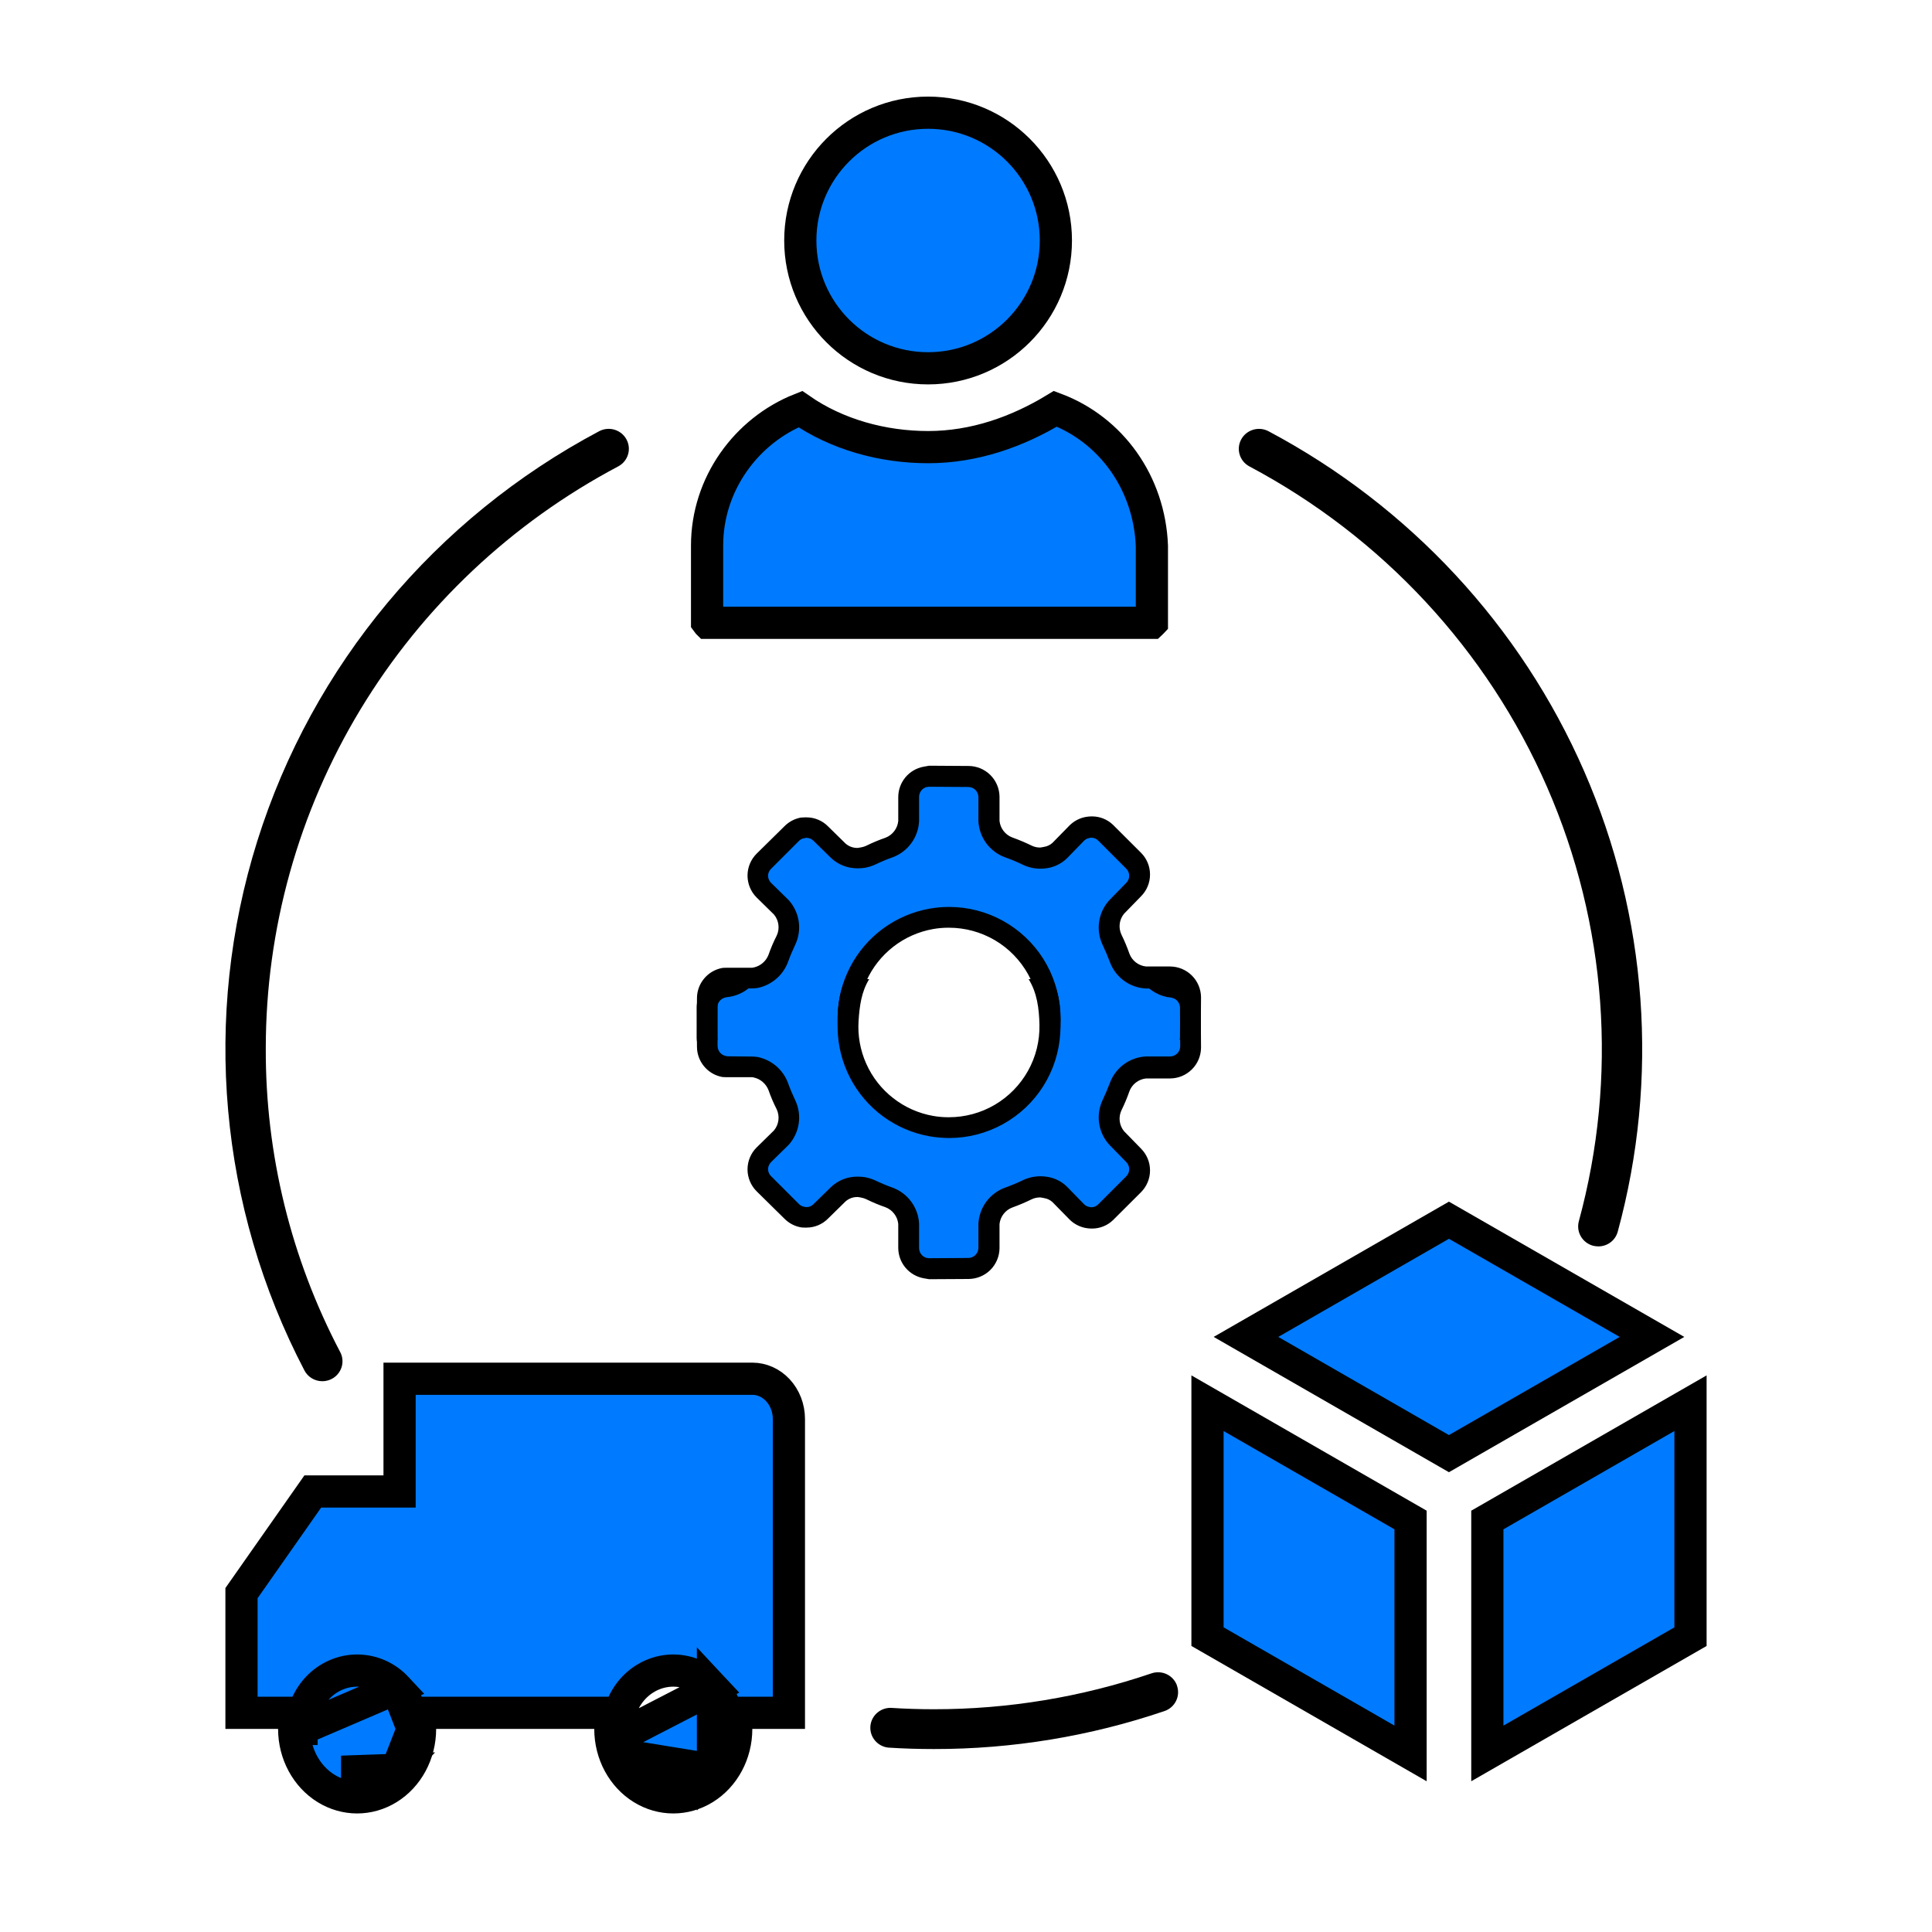
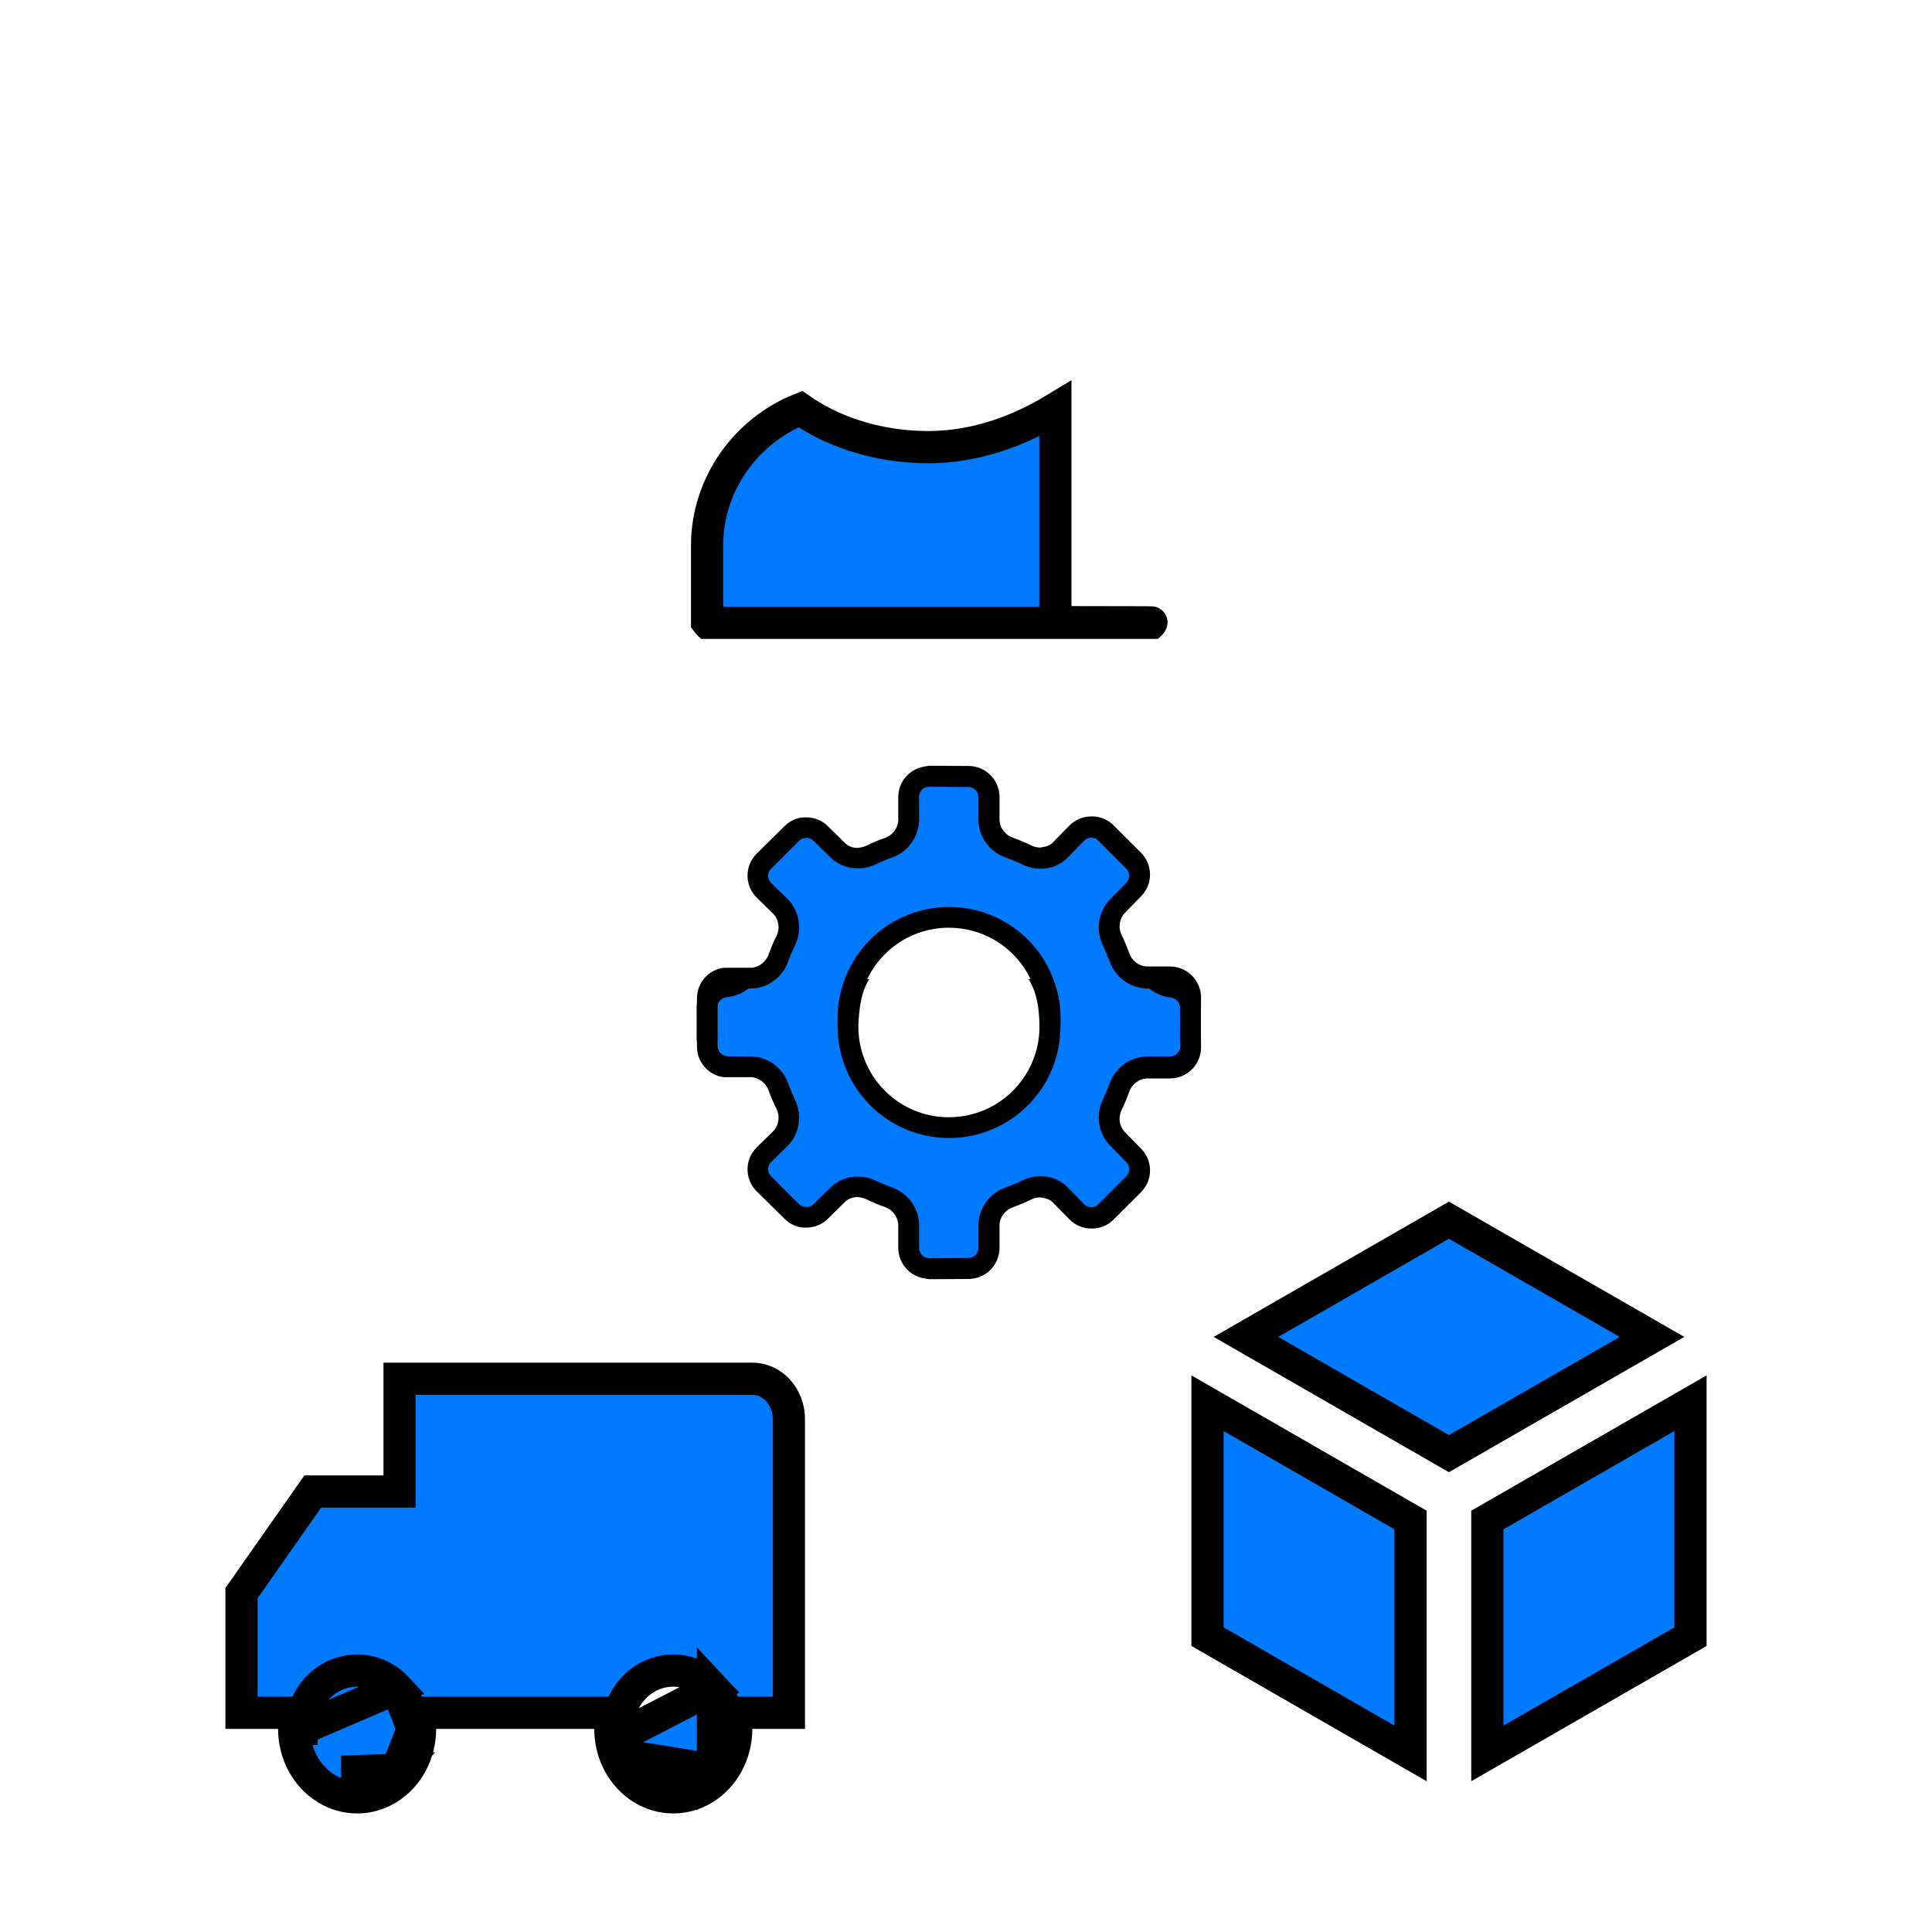
<svg xmlns="http://www.w3.org/2000/svg" width="60" height="60" viewBox="0 0 60 60" fill="none">
-   <path d="M60 0H0V60H60V0Z" fill="white" />
-   <path d="M32.791 7.469C32.791 9.661 31.014 11.438 28.822 11.438C26.63 11.438 24.854 9.661 24.854 7.469C24.854 5.277 26.63 3.5 28.822 3.5C31.014 3.5 32.791 5.277 32.791 7.469Z" fill="#007BFF" stroke="black" />
-   <path d="M28.825 13.886C30.264 13.886 31.607 13.406 32.776 12.695C34.516 13.349 35.697 15.004 35.773 16.954V19.322C35.77 19.325 35.767 19.328 35.764 19.332C35.76 19.335 35.757 19.338 35.754 19.341H21.978C21.975 19.338 21.971 19.335 21.968 19.332C21.964 19.328 21.961 19.325 21.959 19.322V16.945C21.959 15.025 23.183 13.371 24.855 12.706C25.997 13.499 27.42 13.886 28.825 13.886Z" fill="#007BFF" stroke="black" />
+   <path d="M28.825 13.886C30.264 13.886 31.607 13.406 32.776 12.695V19.322C35.77 19.325 35.767 19.328 35.764 19.332C35.76 19.335 35.757 19.338 35.754 19.341H21.978C21.975 19.338 21.971 19.335 21.968 19.332C21.964 19.328 21.961 19.325 21.959 19.322V16.945C21.959 15.025 23.183 13.371 24.855 12.706C25.997 13.499 27.42 13.886 28.825 13.886Z" fill="#007BFF" stroke="black" />
  <path d="M38.695 41.519L44.998 37.895L51.304 41.519L44.998 45.144L38.695 41.519ZM43.806 54.454L37.5 50.827V43.578L43.806 47.205V54.454ZM52.5 50.828L46.191 54.454V47.205L52.5 43.578V50.828Z" fill="#007BFF" stroke="black" />
-   <path fill-rule="evenodd" clip-rule="evenodd" d="M36.552 52.351C36.607 52.507 36.596 52.678 36.523 52.825C36.45 52.973 36.321 53.086 36.163 53.139C33.858 53.922 31.437 54.321 29 54.318C28.528 54.318 28.049 54.304 27.579 54.273C27.249 54.233 27.009 53.946 27.03 53.618C27.052 53.291 27.327 53.037 27.659 53.039C28.103 53.067 28.551 53.082 29 53.082C31.3 53.084 33.584 52.707 35.759 51.968C35.916 51.914 36.089 51.924 36.238 51.996C36.387 52.068 36.501 52.196 36.555 52.352L36.552 52.351ZM8.254 32.568C8.243 35.847 9.036 39.081 10.566 41.991C10.643 42.136 10.657 42.306 10.607 42.463C10.557 42.619 10.446 42.75 10.299 42.825C10.21 42.871 10.111 42.895 10.01 42.895C9.776 42.895 9.561 42.766 9.454 42.56C6.803 37.484 6.277 31.581 7.989 26.124C9.701 20.667 13.514 16.095 18.605 13.393C18.911 13.23 19.291 13.343 19.455 13.645C19.619 13.946 19.505 14.322 19.2 14.484C15.89 16.236 13.124 18.844 11.196 22.029C9.269 25.213 8.252 28.857 8.254 32.568ZM49.032 37.928C50.251 33.452 49.904 28.701 48.047 24.445C46.19 20.189 42.931 16.679 38.802 14.485C38.497 14.323 38.383 13.947 38.547 13.646C38.711 13.344 39.091 13.231 39.396 13.393C43.775 15.72 47.23 19.441 49.198 23.953C51.167 28.466 51.534 33.504 50.241 38.249C50.169 38.52 49.922 38.708 49.639 38.708C49.583 38.708 49.526 38.7 49.471 38.687C49.139 38.595 48.944 38.257 49.032 37.928Z" fill="black" />
  <path d="M21.754 32.873L22.19 30.476L22.699 30.326H23.627L24.316 29.458L24.496 28.739L24.166 27.99L23.627 27.603V26.974L24.974 25.656H25.454L26.052 26.464L26.561 26.674L27.609 26.464L28.118 25.656L28.36 24.309L29.498 24.129L30.515 24.309L30.757 25.207V25.956L31.865 26.464L32.703 26.674L33.781 25.657H34.168L35.427 26.975L35.247 27.605L34.379 28.503L34.498 29.101L34.977 30.06L35.247 30.33H36.325L36.834 30.479L37.147 32.877L21.754 32.873Z" fill="#007BFF" />
  <path d="M29.411 28.498C32.834 28.484 32.69 32.512 32.69 32.512L26.504 32.8C26.504 32.8 25.929 28.772 29.411 28.498Z" fill="white" />
  <path d="M24.337 33.1H22.212C22.044 33.025 21.9 32.904 21.798 32.75C21.696 32.596 21.64 32.416 21.637 32.231L21.645 31.005C21.644 30.78 21.723 30.561 21.868 30.389C22.012 30.216 22.213 30.099 22.436 30.06C22.47 30.056 22.505 30.055 22.541 30.055C22.562 30.055 22.584 30.055 22.605 30.055H23.353C23.374 30.053 23.395 30.05 23.416 30.044C23.518 30.02 23.613 29.972 23.691 29.903C23.77 29.834 23.831 29.747 23.868 29.649C23.939 29.446 24.023 29.249 24.121 29.057C24.171 28.951 24.189 28.833 24.174 28.717C24.159 28.6 24.111 28.491 24.036 28.401L23.495 27.87C23.316 27.69 23.215 27.446 23.215 27.192C23.215 26.938 23.316 26.694 23.495 26.514L24.367 25.655C24.505 25.517 24.683 25.424 24.875 25.39C24.916 25.386 24.957 25.384 24.998 25.384H25.049C25.173 25.384 25.296 25.409 25.41 25.457C25.525 25.505 25.628 25.575 25.715 25.663L26.257 26.195C26.357 26.284 26.486 26.333 26.62 26.333H26.64C26.678 26.328 26.717 26.322 26.755 26.313C26.806 26.304 26.856 26.287 26.903 26.265C27.096 26.17 27.294 26.087 27.497 26.017C27.605 25.976 27.7 25.906 27.77 25.814C27.841 25.723 27.884 25.613 27.896 25.498V24.748C27.898 24.525 27.977 24.31 28.12 24.139C28.264 23.967 28.462 23.852 28.682 23.811L28.855 23.78L30.081 23.788C30.334 23.789 30.576 23.89 30.755 24.067C30.934 24.245 31.037 24.485 31.041 24.738V25.494C31.053 25.609 31.097 25.718 31.168 25.809C31.239 25.9 31.334 25.97 31.443 26.01C31.646 26.083 31.846 26.167 32.04 26.262C32.12 26.301 32.209 26.321 32.298 26.321H32.303C32.342 26.316 32.381 26.31 32.419 26.301C32.518 26.287 32.611 26.243 32.685 26.176L33.216 25.634C33.354 25.497 33.532 25.404 33.724 25.37C33.779 25.361 33.835 25.355 33.891 25.354H33.917C34.159 25.354 34.392 25.448 34.566 25.616L35.434 26.482C35.523 26.571 35.594 26.676 35.642 26.793C35.691 26.909 35.715 27.034 35.715 27.16C35.715 27.285 35.691 27.41 35.642 27.526C35.594 27.643 35.523 27.748 35.434 27.837L34.906 28.38C34.834 28.469 34.788 28.576 34.774 28.69C34.76 28.803 34.778 28.919 34.826 29.022C34.921 29.215 35.004 29.414 35.075 29.616C35.115 29.725 35.185 29.819 35.277 29.89C35.368 29.96 35.478 30.004 35.593 30.015H36.34C36.592 30.017 36.834 30.117 37.013 30.294C37.193 30.472 37.295 30.713 37.299 30.965L37.291 32.191C37.292 32.392 37.229 32.587 37.113 32.751C36.996 32.914 36.831 33.036 36.64 33.1H34.599C34.693 32.958 34.813 32.836 34.953 32.74C35.094 32.644 35.252 32.577 35.419 32.543C35.477 32.534 35.536 32.53 35.596 32.53H36.343C36.361 32.529 36.38 32.525 36.397 32.52C36.464 32.506 36.523 32.47 36.568 32.419C36.612 32.368 36.639 32.304 36.645 32.236L36.652 31.011C36.651 30.928 36.618 30.85 36.56 30.791C36.501 30.733 36.422 30.7 36.34 30.699H35.595C35.346 30.688 35.105 30.604 34.904 30.456C34.704 30.308 34.551 30.105 34.466 29.87C34.401 29.697 34.325 29.519 34.241 29.341C34.135 29.117 34.099 28.866 34.135 28.621C34.171 28.376 34.279 28.147 34.445 27.963L34.974 27.421C35.004 27.392 35.028 27.357 35.044 27.319C35.06 27.28 35.068 27.239 35.068 27.198C35.068 27.156 35.06 27.114 35.044 27.076C35.028 27.038 35.004 27.003 34.974 26.974L34.109 26.108C34.081 26.079 34.047 26.055 34.009 26.039C33.972 26.023 33.931 26.015 33.891 26.015H33.885C33.867 26.016 33.849 26.02 33.831 26.025C33.769 26.035 33.711 26.065 33.667 26.11L33.14 26.651C32.972 26.816 32.756 26.925 32.523 26.961C32.453 26.972 32.382 26.978 32.311 26.978H32.302C32.112 26.977 31.925 26.933 31.755 26.85C31.581 26.766 31.401 26.691 31.219 26.627C30.984 26.542 30.78 26.39 30.631 26.19C30.483 25.989 30.397 25.749 30.385 25.5V24.753C30.384 24.67 30.351 24.591 30.293 24.533C30.234 24.474 30.155 24.441 30.072 24.441L28.846 24.433C28.828 24.434 28.81 24.438 28.793 24.443L28.798 24.437C28.725 24.452 28.66 24.491 28.613 24.549C28.567 24.607 28.542 24.679 28.543 24.753V25.5C28.532 25.749 28.447 25.989 28.299 26.189C28.152 26.39 27.948 26.542 27.715 26.627C27.534 26.691 27.358 26.765 27.185 26.848C27.084 26.894 26.977 26.928 26.867 26.949C26.797 26.96 26.726 26.966 26.655 26.966H26.617C26.315 26.966 26.025 26.85 25.806 26.642L25.265 26.112C25.236 26.083 25.202 26.06 25.165 26.044C25.127 26.028 25.087 26.019 25.046 26.019H25.043C25.024 26.021 25.006 26.024 24.988 26.029C24.921 26.037 24.859 26.068 24.811 26.117L23.945 26.983C23.916 27.012 23.892 27.046 23.876 27.084C23.86 27.123 23.852 27.164 23.853 27.206C23.854 27.247 23.864 27.288 23.882 27.325C23.899 27.363 23.924 27.397 23.954 27.425L24.493 27.953C24.66 28.138 24.768 28.369 24.805 28.615C24.841 28.862 24.804 29.113 24.697 29.338C24.615 29.511 24.54 29.689 24.475 29.868C24.4 30.074 24.273 30.257 24.107 30.399C23.94 30.542 23.74 30.64 23.525 30.683C23.466 30.691 23.407 30.695 23.348 30.696L22.596 30.703C22.578 30.704 22.56 30.708 22.542 30.713C22.472 30.727 22.409 30.763 22.362 30.817C22.316 30.871 22.289 30.939 22.286 31.011L22.278 32.236C22.282 32.317 22.317 32.393 22.375 32.449C22.433 32.505 22.511 32.536 22.592 32.536H23.345C23.543 32.546 23.735 32.602 23.908 32.7C24.08 32.798 24.227 32.934 24.337 33.099L24.337 33.1ZM27.079 33.1H26.342C26.116 32.619 26.003 32.093 26.013 31.561C26.023 31.03 26.155 30.508 26.4 30.035C26.644 29.563 26.994 29.154 27.422 28.839C27.851 28.524 28.346 28.312 28.869 28.219C29.067 28.184 29.267 28.166 29.468 28.166H29.48C30.062 28.166 30.635 28.314 31.145 28.595C31.655 28.876 32.086 29.281 32.398 29.773C32.709 30.266 32.891 30.828 32.927 31.41C32.963 31.991 32.851 32.572 32.602 33.099H31.863C32.125 32.673 32.27 32.185 32.281 31.684C32.292 31.184 32.17 30.69 31.926 30.253C31.682 29.816 31.326 29.451 30.895 29.198C30.463 28.945 29.972 28.811 29.471 28.811H29.451C29.293 28.811 29.135 28.825 28.98 28.852C28.527 28.932 28.102 29.121 27.74 29.403C27.378 29.686 27.09 30.052 26.903 30.471C26.715 30.89 26.633 31.349 26.664 31.807C26.694 32.265 26.836 32.708 27.078 33.099L27.079 33.1Z" fill="black" />
  <path d="M21.754 32.291L22.19 33.032L22.699 33.181H23.627L24.316 34.05L24.496 34.769L24.166 35.517L23.627 35.905V36.534L24.974 37.852H25.454L26.052 37.043L26.561 36.834L27.609 37.043L28.118 37.852L28.36 39.199L29.498 39.379L30.515 39.199L30.757 38.301V37.552L31.865 37.043L32.703 36.834L33.781 37.85H34.168L35.427 36.533L35.247 35.903L34.379 35.005L34.498 34.406L34.977 33.448L35.247 33.178H36.325L36.834 33.029L37.147 32.288L21.754 32.291Z" fill="#007BFF" />
  <path d="M29.411 35.01C32.834 35.024 32.69 30.996 32.69 30.996L26.504 30.708C26.504 30.708 25.929 34.736 29.411 35.01Z" fill="white" />
  <path d="M23.509 30.408H22.212C22.044 30.483 21.9 30.604 21.798 30.758C21.696 30.912 21.64 31.092 21.637 31.277L21.645 32.502C21.644 32.728 21.723 32.946 21.868 33.119C22.012 33.292 22.213 33.409 22.436 33.448C22.47 33.451 22.505 33.453 22.541 33.453C22.562 33.453 22.584 33.453 22.605 33.453H23.353C23.374 33.454 23.395 33.458 23.416 33.464C23.518 33.487 23.613 33.536 23.691 33.605C23.77 33.674 23.831 33.761 23.868 33.859C23.939 34.062 24.023 34.259 24.121 34.45C24.171 34.557 24.189 34.675 24.174 34.791C24.159 34.907 24.111 35.017 24.036 35.107L23.495 35.638C23.316 35.818 23.215 36.062 23.215 36.316C23.215 36.57 23.316 36.814 23.495 36.994L24.367 37.853C24.505 37.991 24.683 38.083 24.875 38.117C24.916 38.122 24.957 38.124 24.998 38.124H25.049C25.173 38.124 25.296 38.099 25.41 38.051C25.525 38.003 25.628 37.933 25.715 37.845L26.257 37.313C26.357 37.224 26.486 37.175 26.62 37.175H26.64C26.678 37.179 26.717 37.186 26.755 37.195C26.806 37.204 26.856 37.22 26.903 37.243C27.096 37.338 27.294 37.421 27.497 37.491C27.605 37.532 27.7 37.602 27.77 37.694C27.841 37.785 27.884 37.894 27.896 38.009V38.759C27.898 38.983 27.977 39.198 28.12 39.369C28.264 39.54 28.462 39.656 28.682 39.697L28.855 39.727L30.081 39.72C30.334 39.718 30.576 39.618 30.755 39.441C30.934 39.263 31.037 39.022 31.041 38.77V38.014C31.053 37.899 31.097 37.79 31.168 37.699C31.239 37.607 31.334 37.538 31.443 37.498C31.646 37.425 31.846 37.34 32.04 37.245C32.12 37.207 32.209 37.187 32.298 37.187H32.303C32.342 37.191 32.381 37.198 32.419 37.207C32.518 37.221 32.611 37.264 32.685 37.332L33.216 37.873C33.354 38.011 33.532 38.103 33.724 38.138C33.779 38.147 33.835 38.153 33.891 38.154H33.917C34.159 38.154 34.392 38.06 34.566 37.892L35.434 37.026C35.523 36.937 35.594 36.831 35.642 36.715C35.691 36.599 35.715 36.474 35.715 36.348C35.715 36.222 35.691 36.098 35.642 35.981C35.594 35.865 35.523 35.76 35.434 35.67L34.906 35.128C34.834 35.039 34.788 34.932 34.774 34.818C34.76 34.705 34.778 34.589 34.826 34.485C34.921 34.293 35.004 34.094 35.075 33.891C35.115 33.783 35.185 33.689 35.277 33.618C35.368 33.548 35.478 33.504 35.593 33.492H36.34C36.592 33.491 36.834 33.391 37.013 33.213C37.193 33.036 37.295 32.795 37.299 32.543L37.291 31.317C37.292 31.116 37.229 30.92 37.113 30.757C36.996 30.594 36.831 30.472 36.64 30.408H35.428C35.521 30.55 35.641 30.672 35.782 30.768C35.923 30.863 36.081 30.93 36.247 30.965C36.306 30.974 36.365 30.978 36.424 30.978H36.343C36.361 30.979 36.38 30.983 36.397 30.988C36.464 31.002 36.523 31.038 36.568 31.089C36.612 31.14 36.639 31.204 36.645 31.271L36.652 32.497C36.651 32.58 36.618 32.658 36.56 32.716C36.501 32.775 36.422 32.808 36.34 32.809H35.595C35.346 32.82 35.105 32.904 34.904 33.052C34.704 33.199 34.551 33.403 34.466 33.638C34.401 33.811 34.325 33.989 34.241 34.166C34.135 34.391 34.099 34.641 34.135 34.887C34.171 35.132 34.279 35.361 34.445 35.545L34.974 36.086C35.004 36.116 35.028 36.151 35.044 36.189C35.06 36.227 35.068 36.269 35.068 36.31C35.068 36.352 35.06 36.393 35.044 36.432C35.028 36.47 35.004 36.505 34.974 36.534L34.109 37.4C34.081 37.429 34.047 37.453 34.009 37.468C33.972 37.484 33.931 37.493 33.891 37.493H33.885C33.867 37.491 33.849 37.488 33.831 37.483C33.769 37.473 33.711 37.443 33.667 37.398L33.14 36.857C32.972 36.691 32.756 36.583 32.523 36.547C32.453 36.535 32.382 36.53 32.311 36.53H32.302C32.112 36.531 31.925 36.575 31.755 36.658C31.581 36.742 31.401 36.816 31.219 36.881C30.984 36.965 30.78 37.118 30.631 37.318C30.483 37.519 30.397 37.758 30.385 38.007V38.755C30.384 38.838 30.351 38.917 30.293 38.975C30.234 39.034 30.155 39.067 30.072 39.067L28.846 39.075C28.828 39.074 28.81 39.07 28.793 39.065L28.798 39.071C28.725 39.056 28.66 39.016 28.613 38.959C28.567 38.901 28.542 38.829 28.543 38.754V38.007C28.532 37.759 28.447 37.519 28.299 37.319C28.152 37.118 27.948 36.966 27.715 36.881C27.534 36.817 27.358 36.743 27.185 36.66C27.084 36.614 26.977 36.58 26.867 36.559C26.797 36.548 26.726 36.542 26.655 36.542H26.617C26.315 36.541 26.025 36.658 25.806 36.866L25.265 37.395C25.236 37.425 25.202 37.448 25.165 37.464C25.127 37.48 25.087 37.488 25.046 37.488H25.043C25.024 37.487 25.006 37.484 24.988 37.479C24.921 37.47 24.859 37.44 24.811 37.391L23.945 36.525C23.916 36.496 23.892 36.462 23.876 36.423C23.86 36.385 23.852 36.344 23.853 36.302C23.854 36.261 23.864 36.22 23.882 36.183C23.899 36.145 23.924 36.111 23.954 36.083L24.493 35.554C24.66 35.369 24.768 35.139 24.805 34.893C24.841 34.646 24.804 34.395 24.697 34.169C24.615 33.997 24.54 33.819 24.475 33.64C24.4 33.434 24.273 33.251 24.107 33.108C23.94 32.966 23.74 32.868 23.525 32.825C23.466 32.817 23.407 32.812 23.348 32.812L22.596 32.804C22.578 32.803 22.56 32.8 22.542 32.795C22.472 32.781 22.409 32.745 22.362 32.691C22.316 32.636 22.289 32.568 22.286 32.497L22.278 31.271C22.282 31.191 22.317 31.114 22.375 31.059C22.433 31.003 22.511 30.972 22.592 30.972H22.516C22.714 30.962 22.907 30.906 23.079 30.808C23.252 30.71 23.398 30.573 23.508 30.409L23.509 30.408ZM26.994 30.408H26.257C26.031 30.889 26.003 31.415 26.013 31.947C26.023 32.478 26.155 33 26.4 33.472C26.644 33.944 26.994 34.354 27.422 34.669C27.851 34.984 28.346 35.196 28.869 35.289C29.067 35.323 29.267 35.341 29.468 35.342H29.48C30.062 35.342 30.635 35.194 31.145 34.913C31.655 34.632 32.086 34.227 32.398 33.734C32.709 33.242 32.891 32.679 32.927 32.098C32.963 31.517 32.934 30.934 32.685 30.408H31.945C32.208 30.833 32.27 31.323 32.281 31.823C32.292 32.324 32.17 32.818 31.926 33.255C31.682 33.692 31.326 34.056 30.895 34.31C30.463 34.563 29.972 34.697 29.471 34.697H29.451C29.293 34.697 29.135 34.683 28.98 34.656C28.527 34.576 28.102 34.387 27.74 34.104C27.378 33.822 27.09 33.456 26.903 33.036C26.715 32.618 26.633 32.159 26.664 31.701C26.694 31.243 26.752 30.799 26.993 30.409L26.994 30.408Z" fill="black" />
  <path d="M12.324 54.963C12.004 55.306 11.561 55.506 11.092 55.506C11.092 55.506 11.091 55.506 11.091 55.506V55.006L12.324 54.963ZM12.324 54.963C12.644 54.621 12.819 54.164 12.819 53.694M12.324 54.963L12.819 53.694M12.819 53.694C12.819 53.223 12.644 52.766 12.324 52.424L12.819 53.694ZM9.364 53.693C9.364 53.223 9.539 52.766 9.858 52.424C10.179 52.081 10.622 51.881 11.091 51.881C11.561 51.881 12.004 52.081 12.324 52.424L9.364 53.693ZM9.364 53.693C9.364 53.693 9.364 53.693 9.364 53.693L9.864 53.694H9.364C9.364 53.694 9.364 53.693 9.364 53.693ZM12.409 45.819V42.818H23.364H23.364C23.654 42.818 23.94 42.941 24.156 43.172C24.373 43.405 24.5 43.726 24.5 44.068V44.068V53.193H23.364H22.864V53.693C22.864 54.468 22.477 55.169 21.874 55.541C21.275 55.911 20.543 55.911 19.945 55.541C19.341 55.169 18.955 54.468 18.955 53.693V53.193H18.455H13.545H13.045V53.693C13.045 54.468 12.659 55.169 12.056 55.541C11.457 55.911 10.725 55.911 10.126 55.541C9.523 55.169 9.136 54.468 9.136 53.693V53.193H8.636H7.5V49.476L9.714 46.319H11.909H12.409V45.819ZM20.91 55.506C21.379 55.506 21.821 55.306 22.142 54.963L20.041 54.622C20.271 54.868 20.584 55.007 20.909 55.006V55.506C20.909 55.506 20.91 55.506 20.91 55.506ZM19.182 53.694H19.682L22.142 52.424C21.821 52.081 21.378 51.881 20.909 51.881C20.44 51.881 19.997 52.081 19.676 52.424C19.356 52.766 19.182 53.223 19.182 53.693C19.182 53.693 19.182 53.694 19.182 53.694ZM22.142 54.963C22.462 54.621 22.636 54.164 22.636 53.694C22.636 53.223 22.462 52.766 22.142 52.424L22.142 54.963Z" fill="#007BFF" stroke="black" />
</svg>